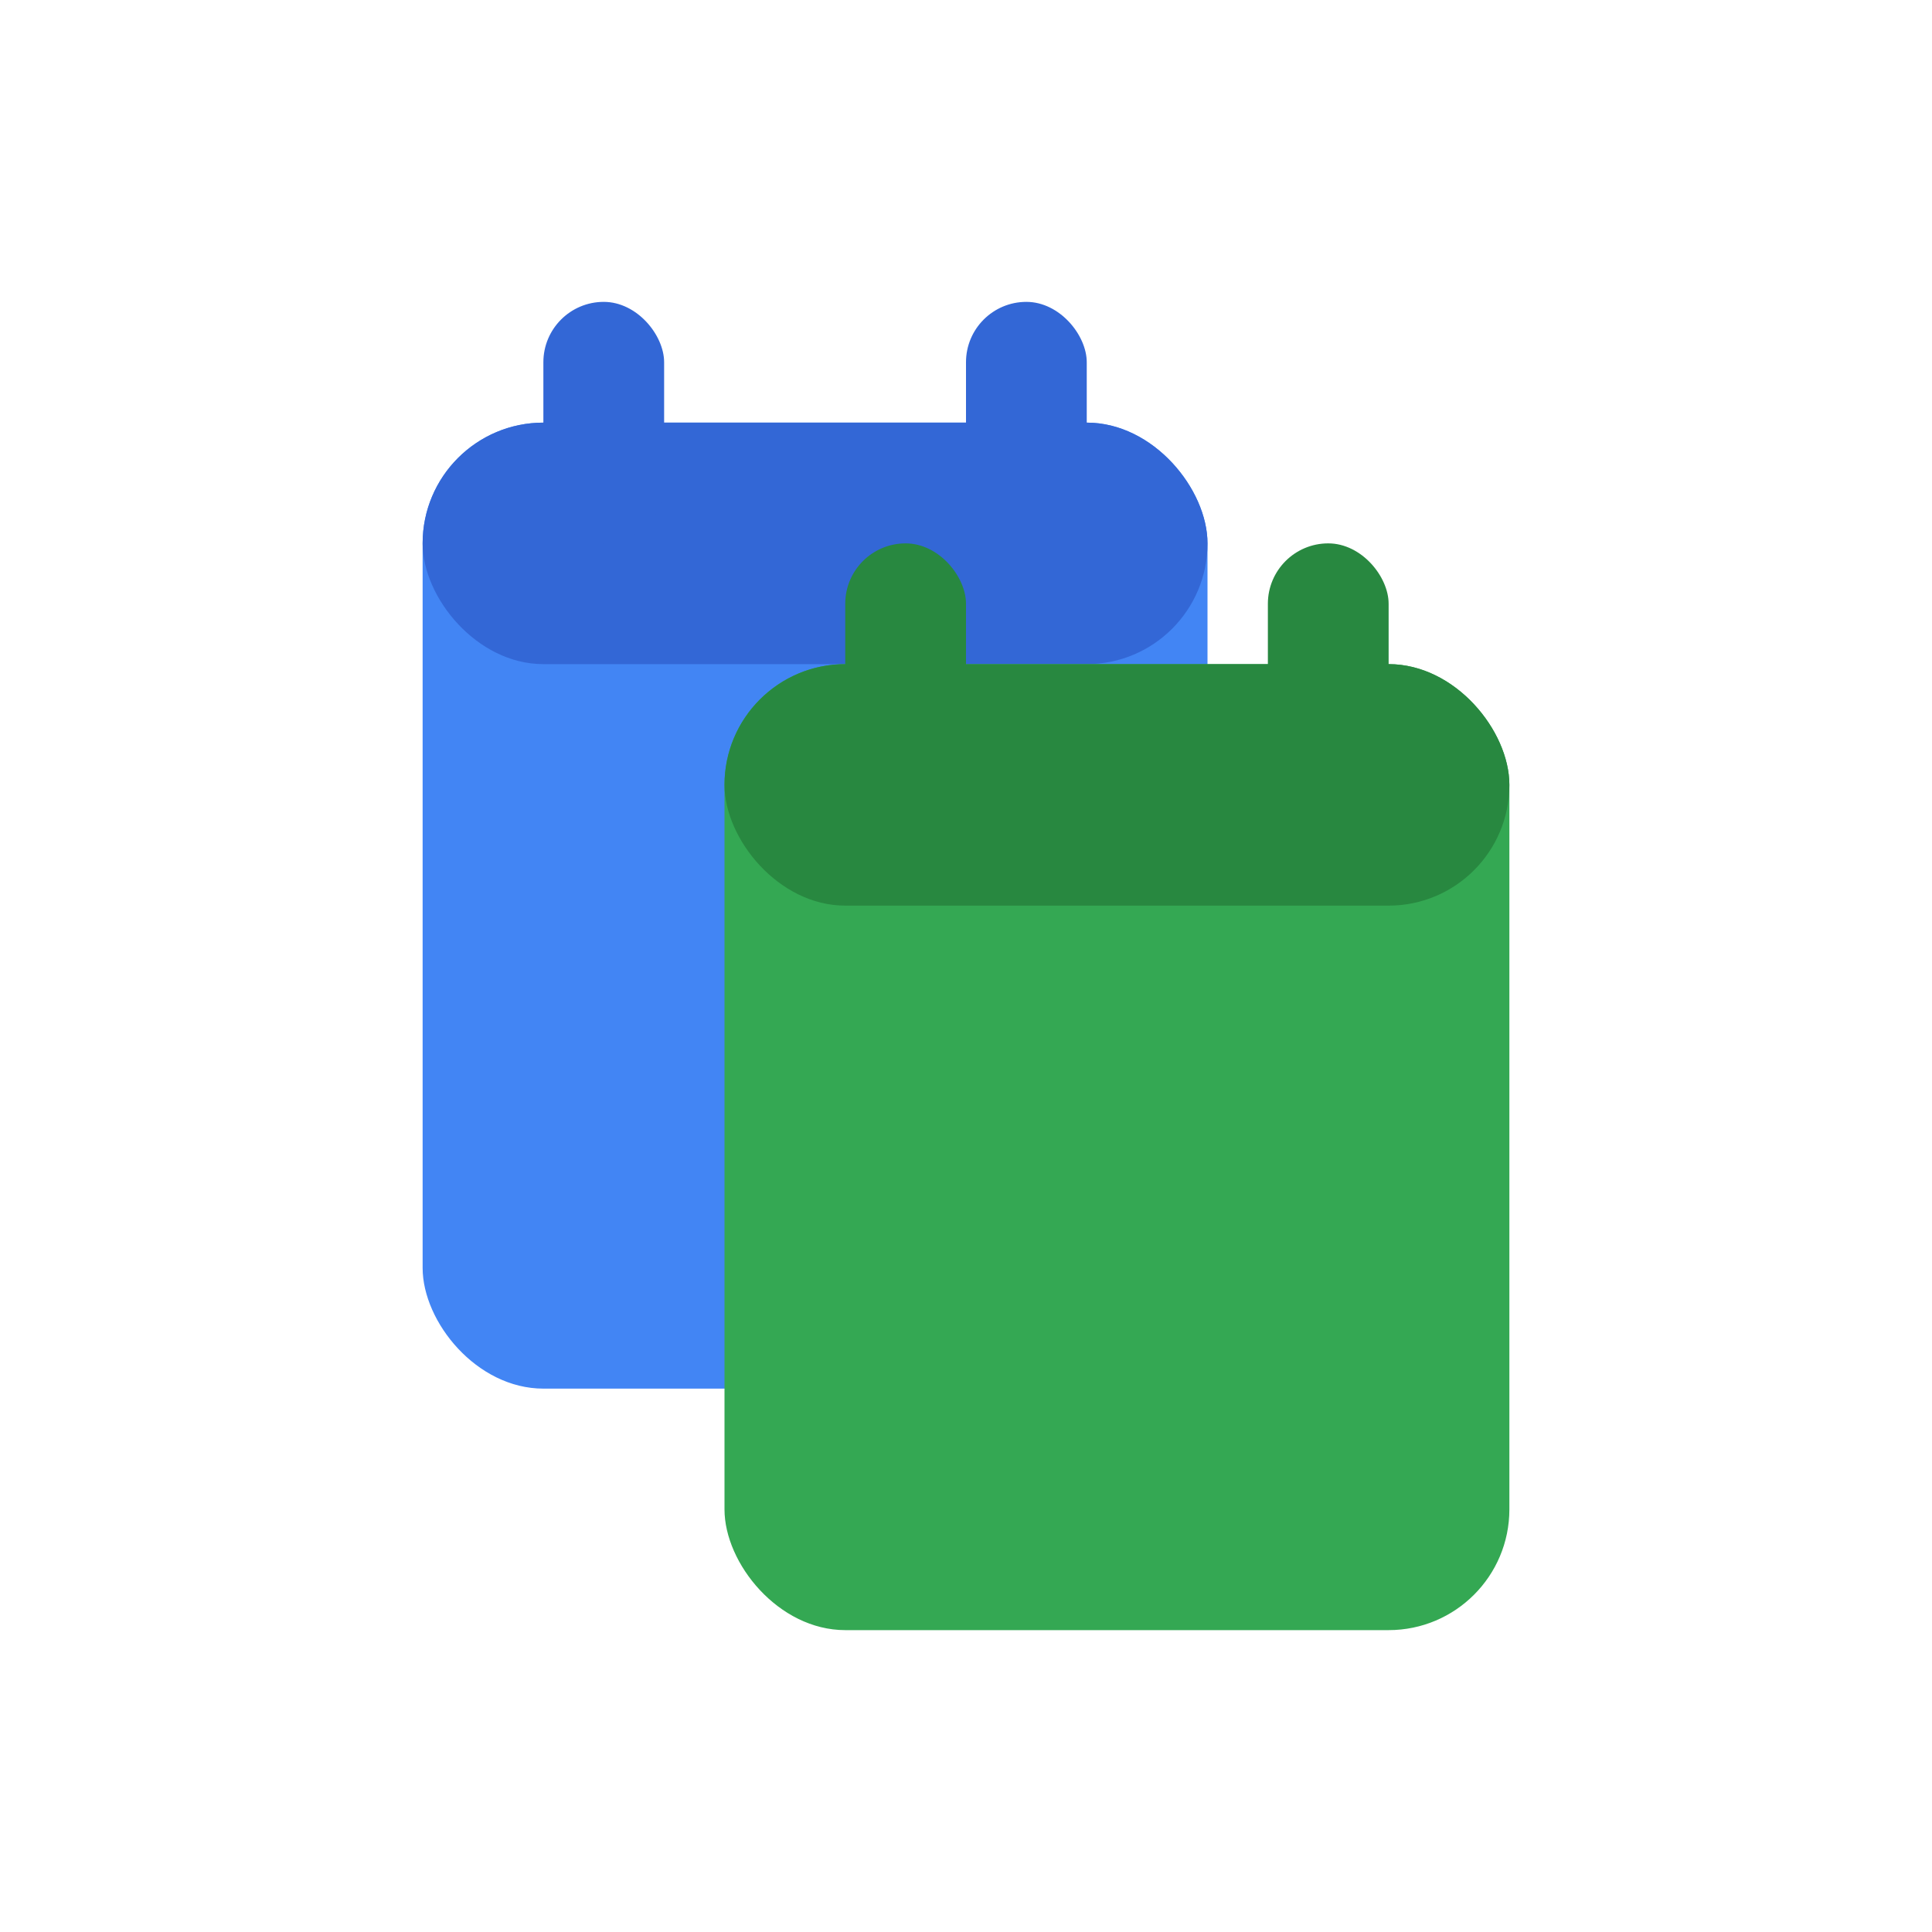
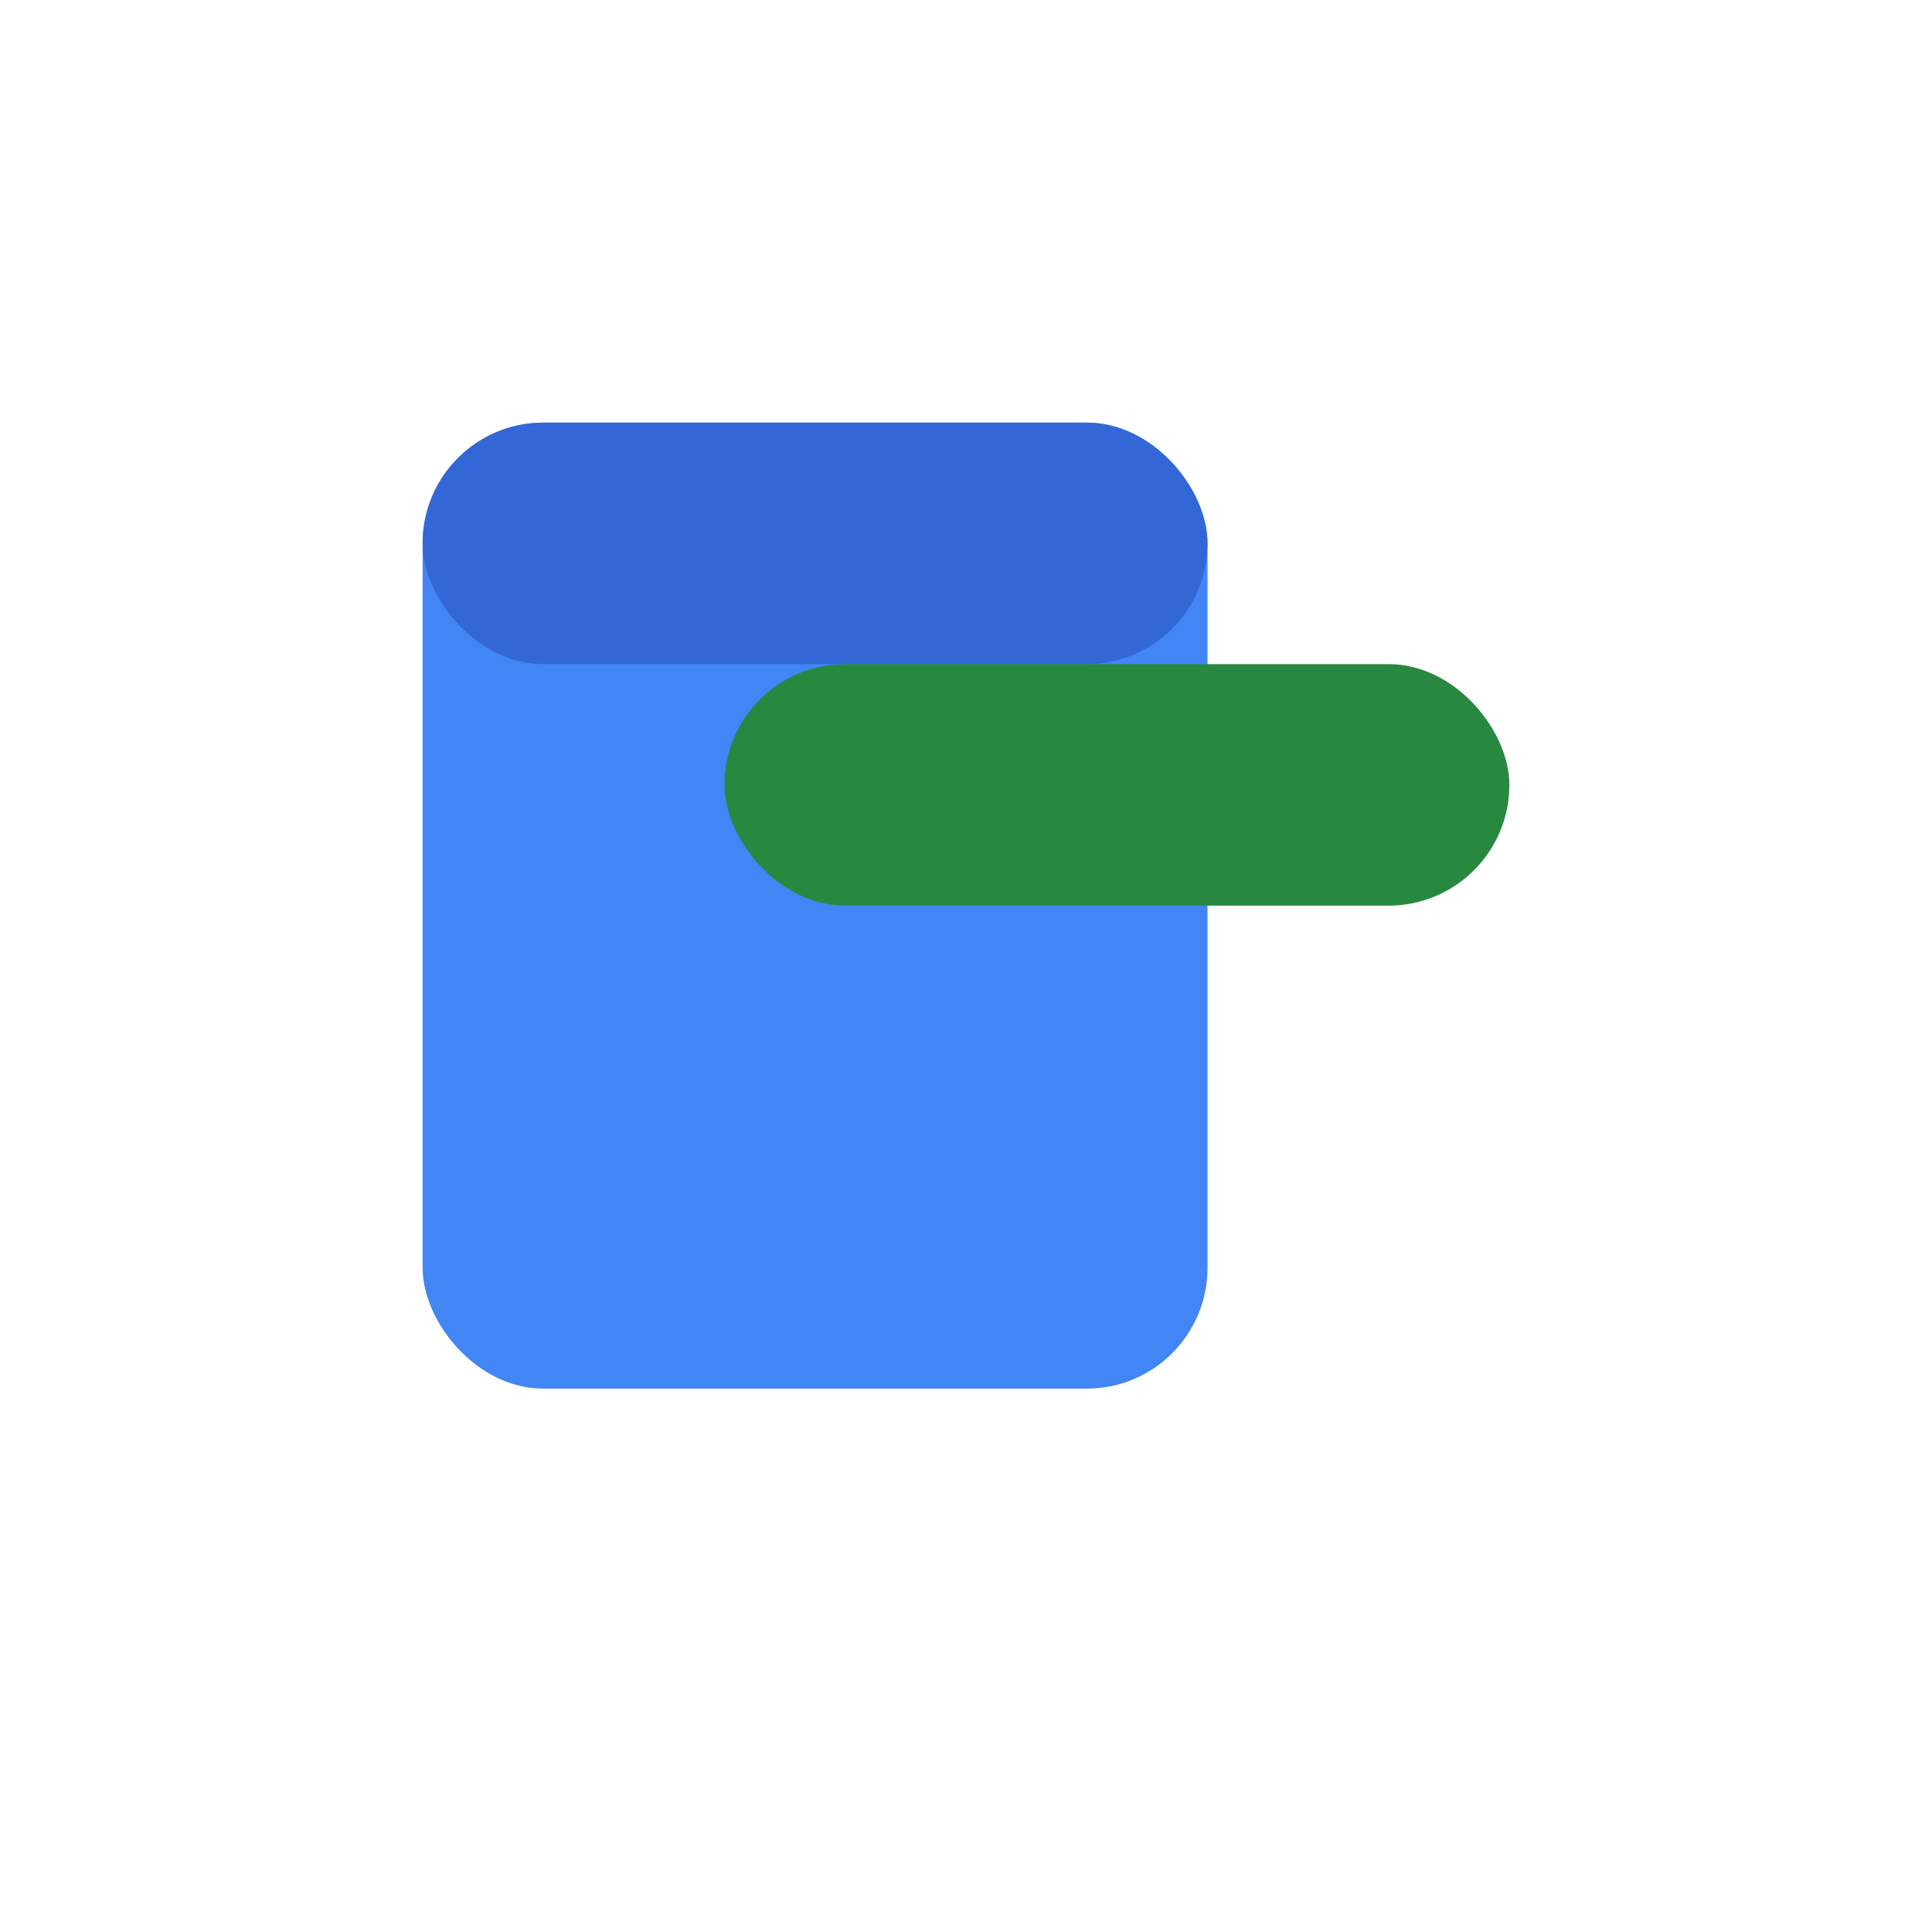
<svg xmlns="http://www.w3.org/2000/svg" viewBox="0 0 32 32">
  <rect x="7" y="7" width="13" height="16" fill="#4285f4" rx="2" />
  <rect x="7" y="7" width="13" height="4" fill="#3367d6" rx="2" />
-   <rect x="9" y="5" width="2" height="4" fill="#3367d6" rx="1" />
-   <rect x="16" y="5" width="2" height="4" fill="#3367d6" rx="1" />
-   <rect x="12" y="11" width="13" height="16" fill="#34a853" rx="2" />
  <rect x="12" y="11" width="13" height="4" fill="#288840" rx="2" />
-   <rect x="14" y="9" width="2" height="4" fill="#288840" rx="1" />
-   <rect x="21" y="9" width="2" height="4" fill="#288840" rx="1" />
</svg>